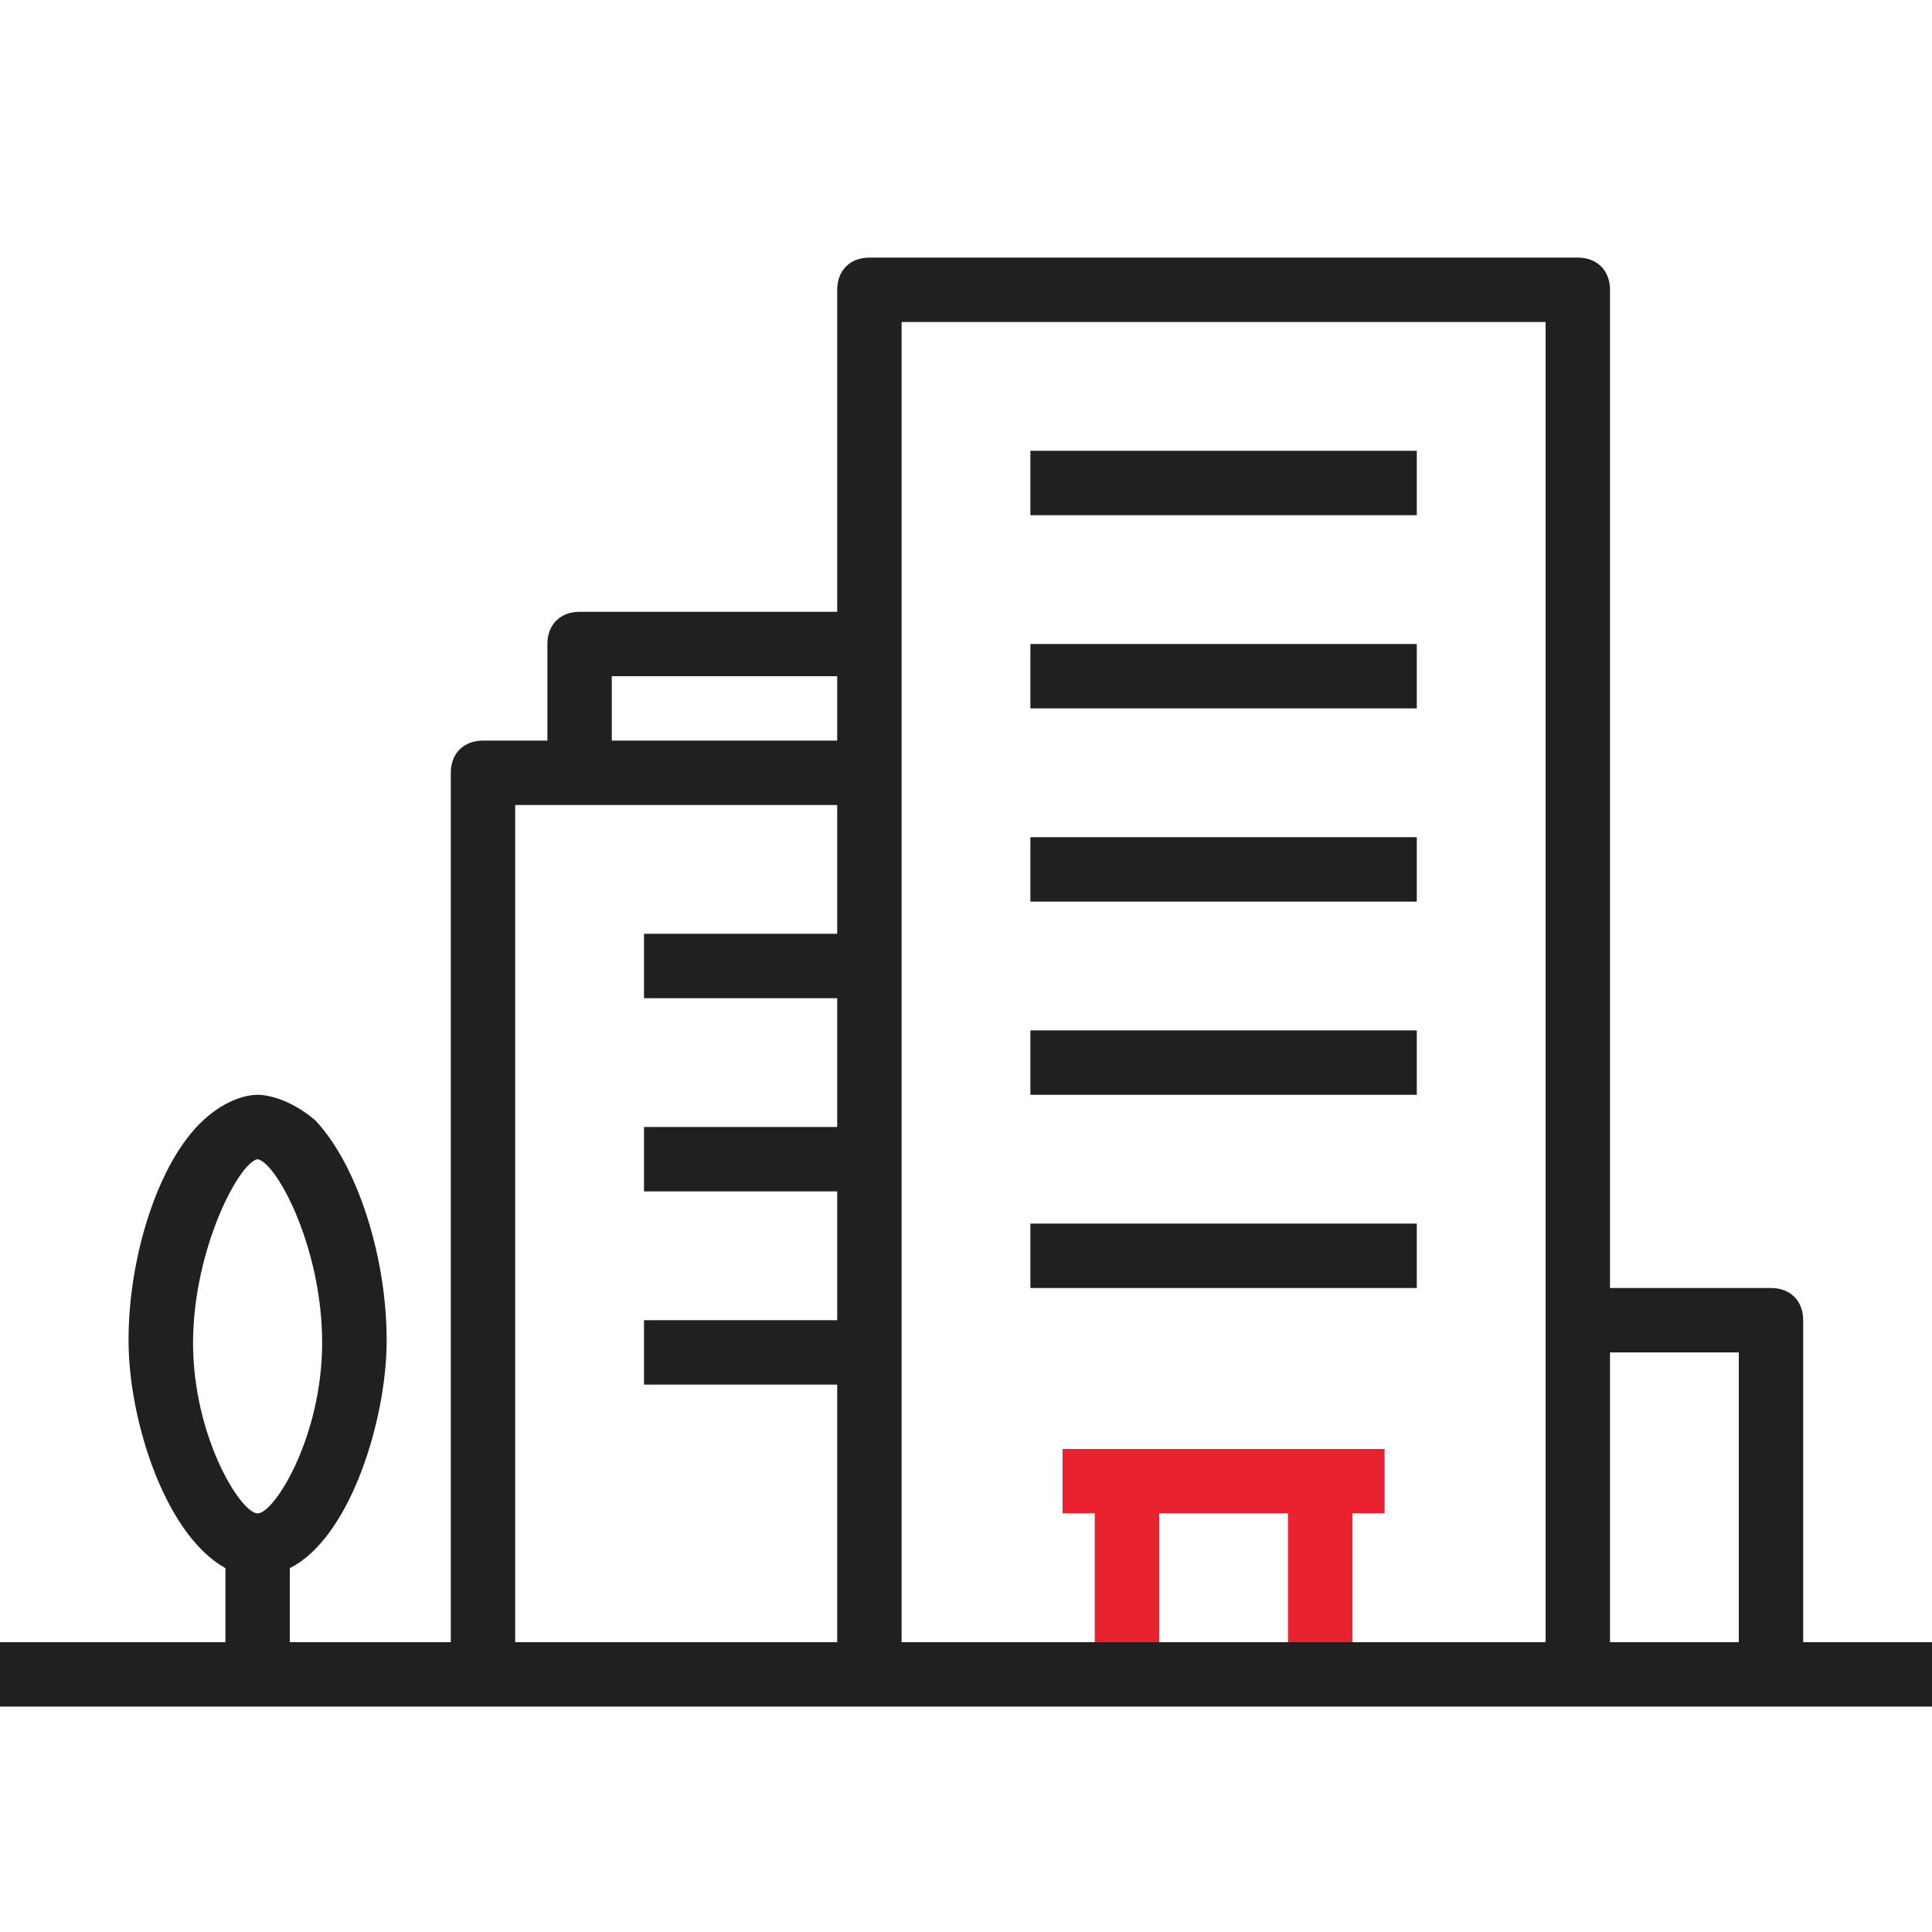
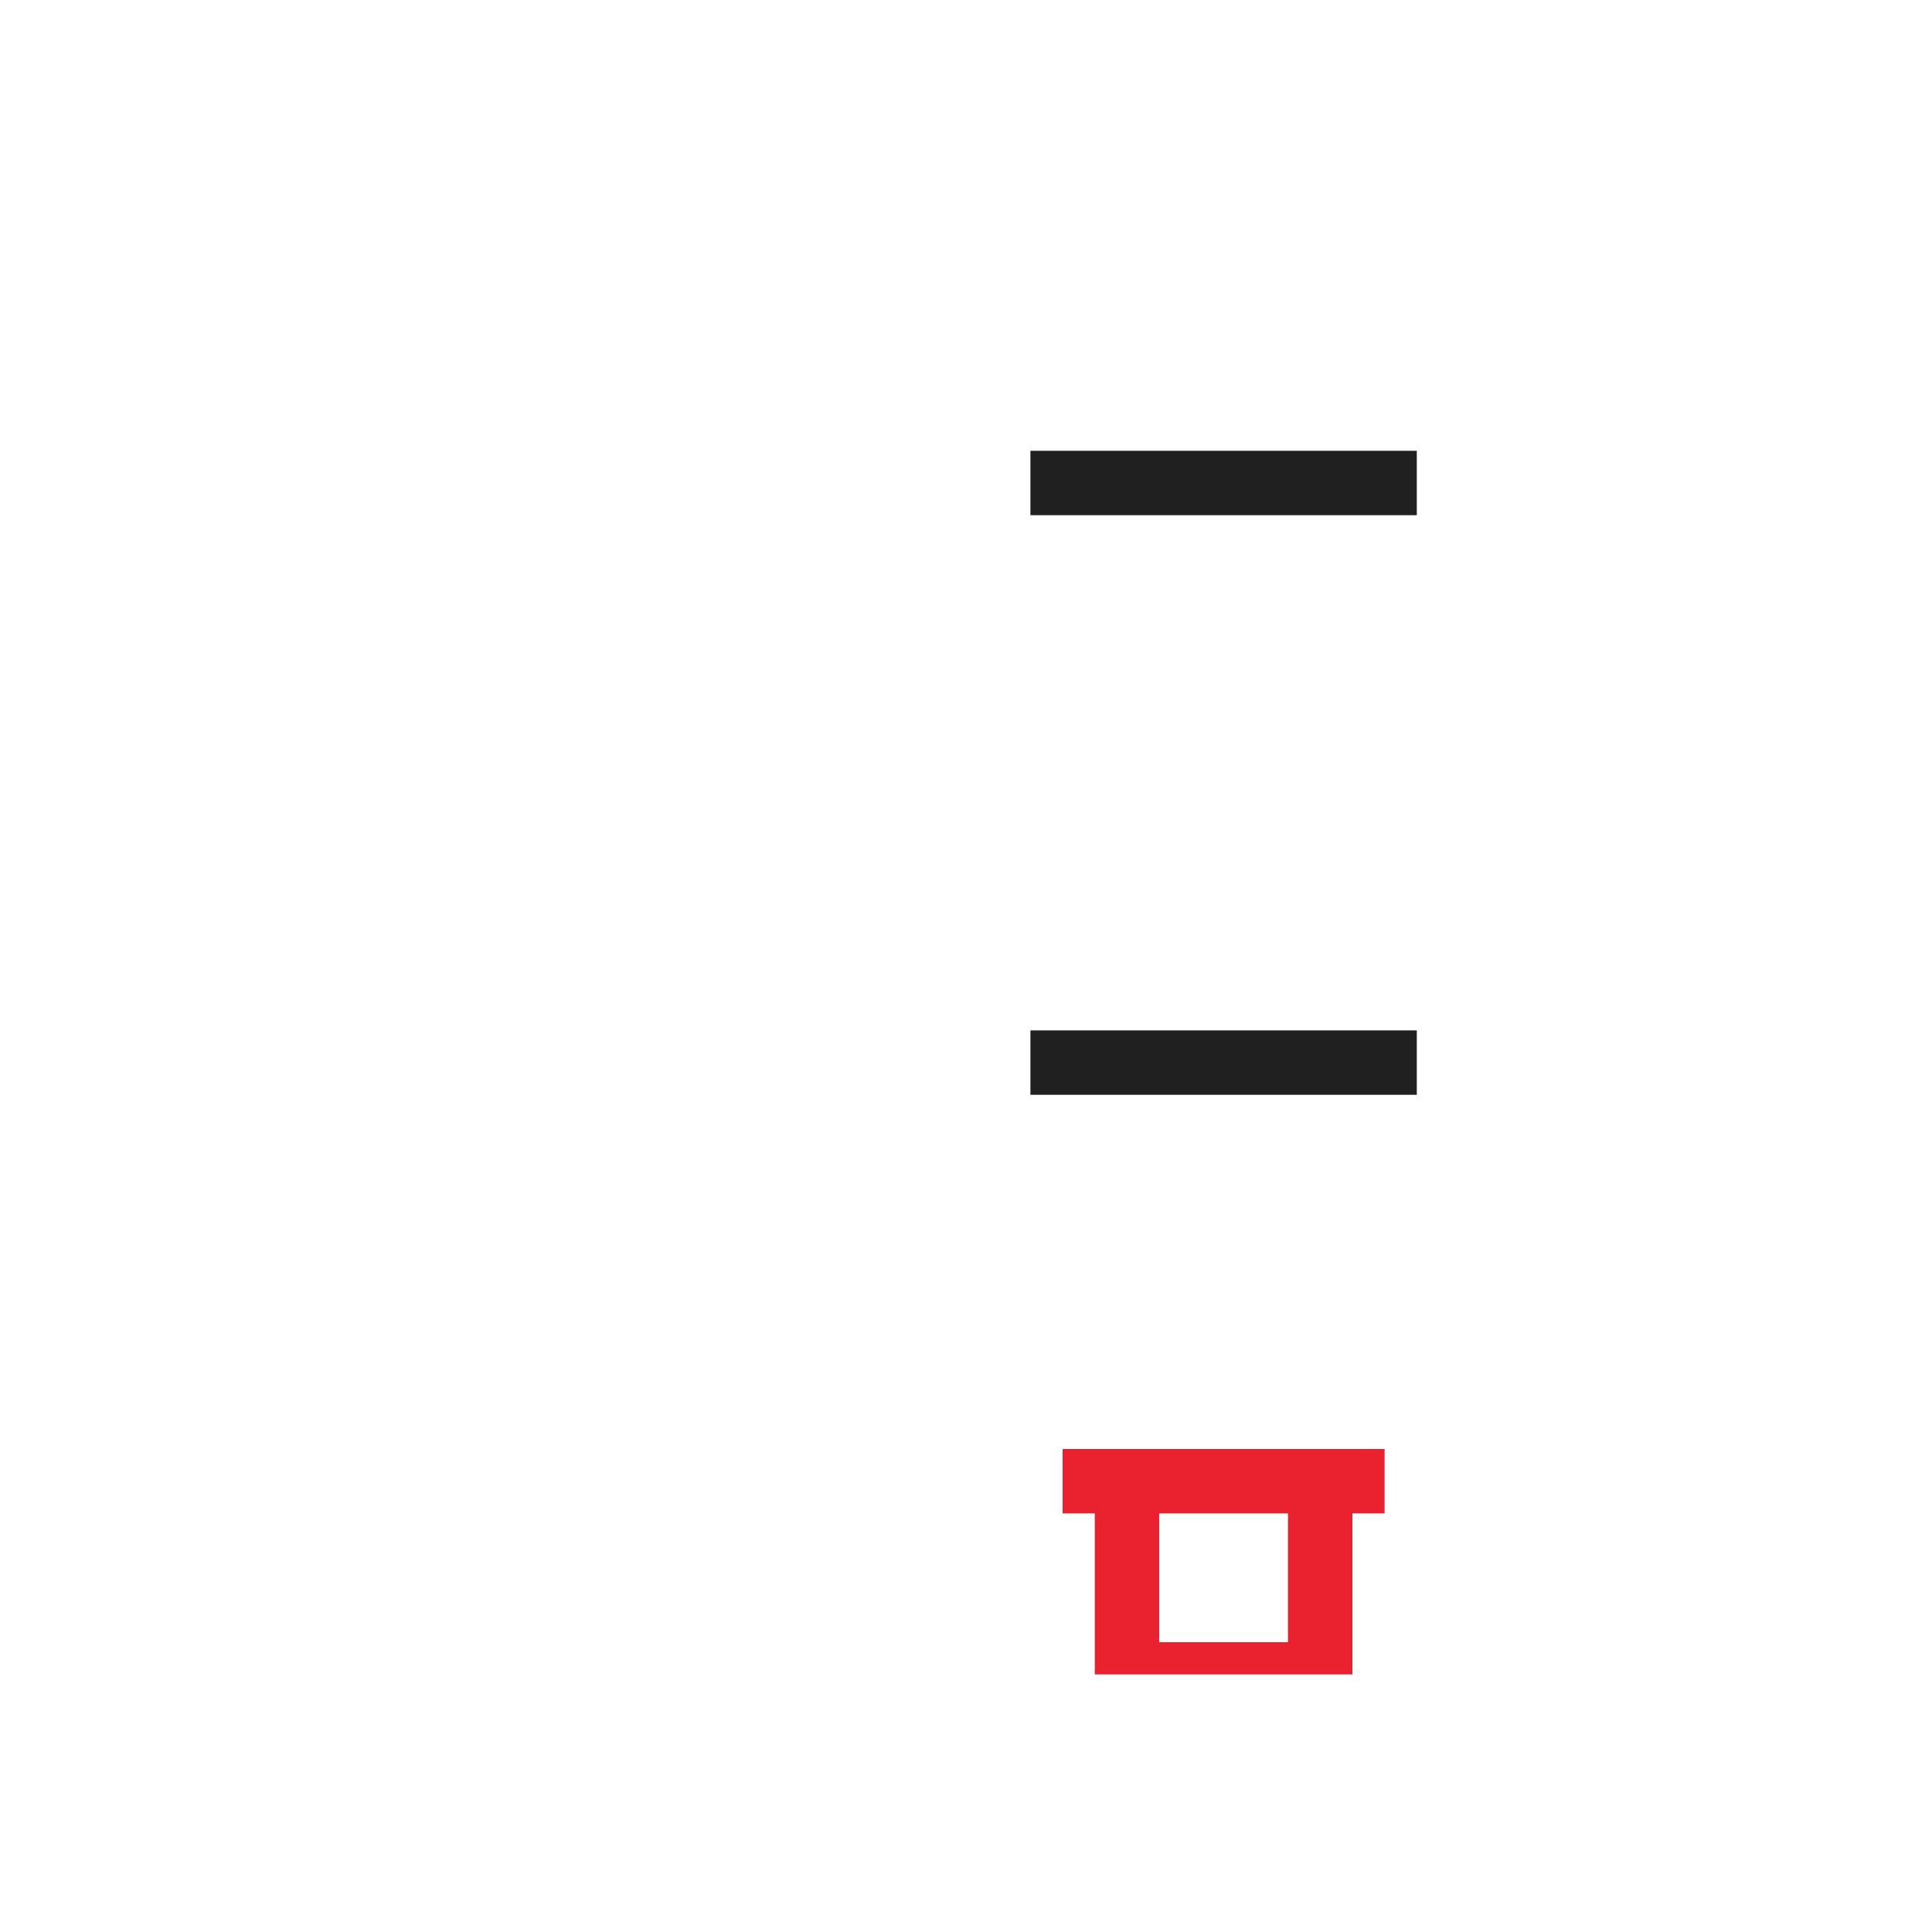
<svg xmlns="http://www.w3.org/2000/svg" version="1.1" id="Слой_1" x="0px" y="0px" width="60px" height="60px" viewBox="0 0 60 60" style="enable-background:new 0 0 60 60;" xml:space="preserve">
  <style type="text/css">
	.st0{fill:#EA212E;}
	.st1{fill:#202020;}
</style>
  <path class="st0" d="M43,45h-2h-6h-2v2h1v5h8v-5h1V45z M36,51v-4h4v4" />
  <g>
    <rect x="32" y="14" class="st1" width="12" height="2" />
  </g>
  <g>
-     <rect x="32" y="20" class="st1" width="12" height="2" />
-   </g>
+     </g>
  <g>
-     <rect x="32" y="26" class="st1" width="12" height="2" />
-   </g>
+     </g>
  <g>
    <rect x="32" y="32" class="st1" width="12" height="2" />
  </g>
  <g>
-     <rect x="32" y="38" class="st1" width="12" height="2" />
-   </g>
-   <path class="st1" d="M56,51V41c0-0.6-0.4-1-1-1h-5V9c0-0.6-0.4-1-1-1H27c-0.6,0-1,0.4-1,1v10h-8c-0.6,0-1,0.4-1,1v3h-2  c-0.6,0-1,0.4-1,1v27H9v-2.3c1.8-0.9,2.9-4.3,3-6.7c0.1-2.6-0.8-5.7-2.2-7.2C9.1,34.2,8.4,34,8,34s-1.1,0.2-1.8,0.9  C4.8,36.3,3.9,39.4,4,42c0.1,2.4,1.2,5.7,3,6.7V51H0v2h15h12h22h6h5v-2H56z M8,47c-0.5,0-1.9-2.2-2-5c-0.1-3,1.4-5.9,2-6  c0.6,0.1,2.1,2.9,2,6C9.9,44.8,8.5,47,8,47z M26,29h-6v2h6v4h-6v2h6v4h-6v2h6v8H16V25h2h8V29z M26,23h-7v-2h7V23z M48,41v10H28V24  v-4V10h20V41z M54,51h-4v-9h4V51z" />
+     </g>
</svg>